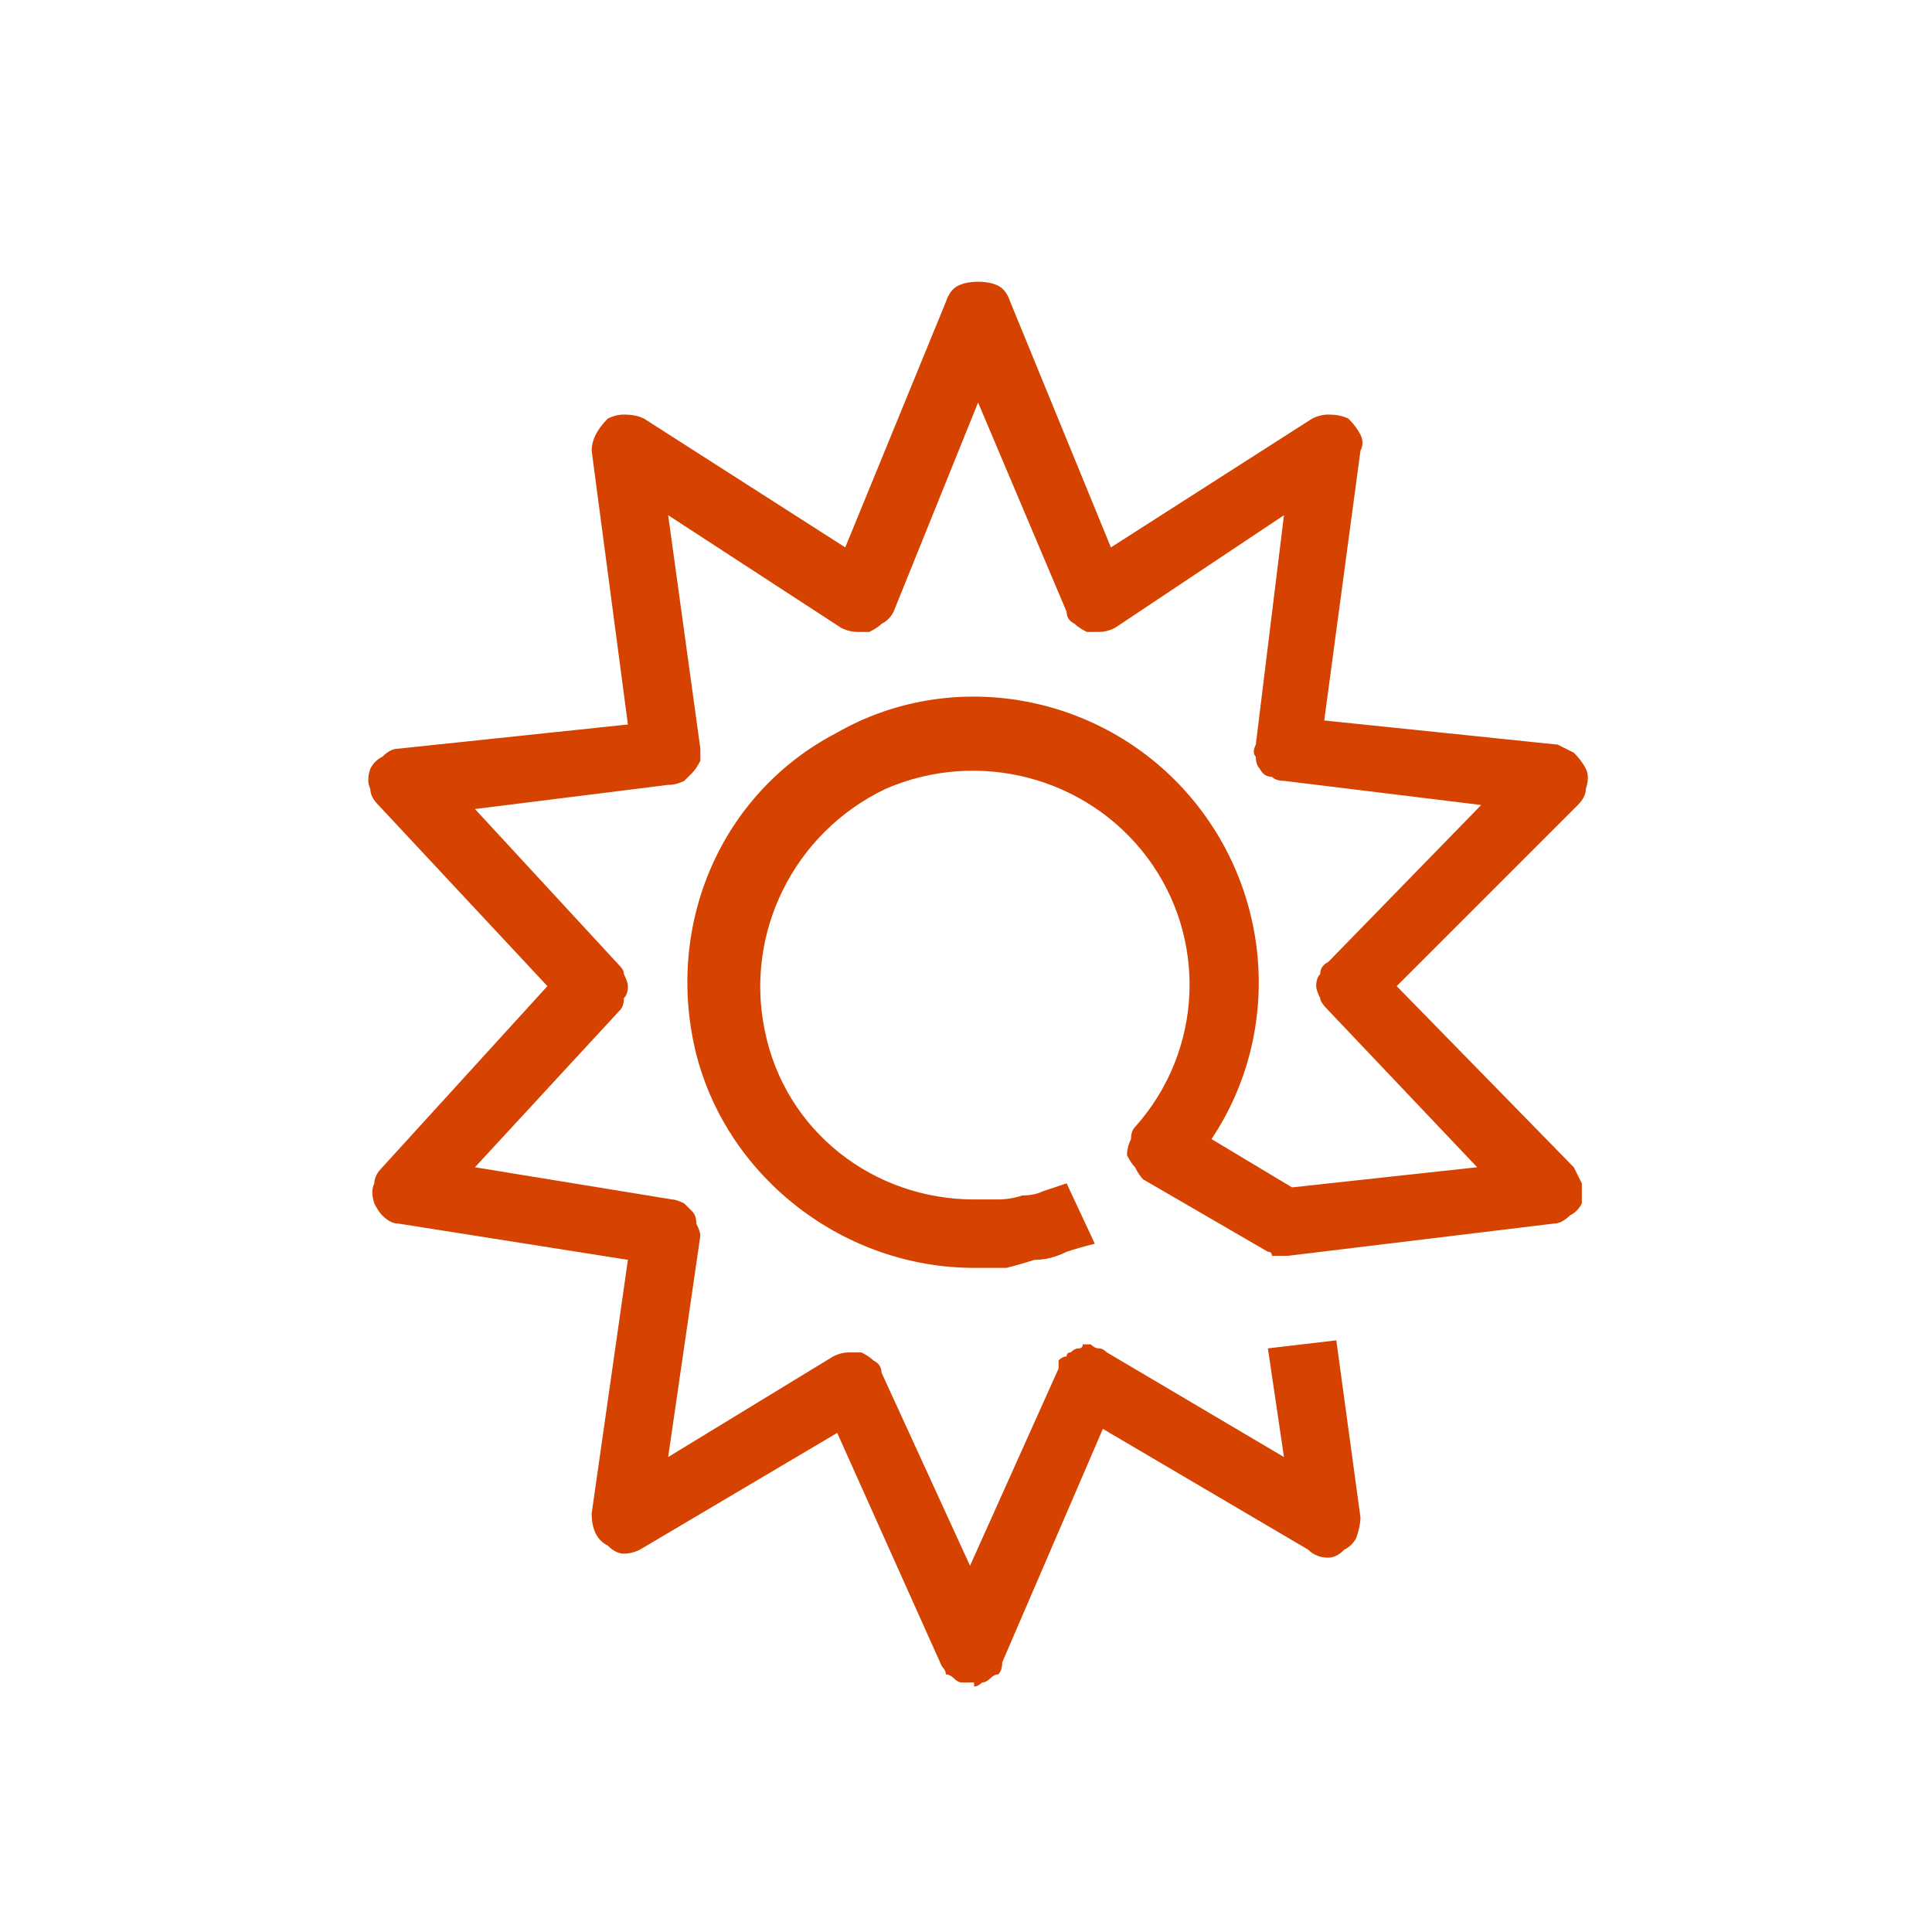
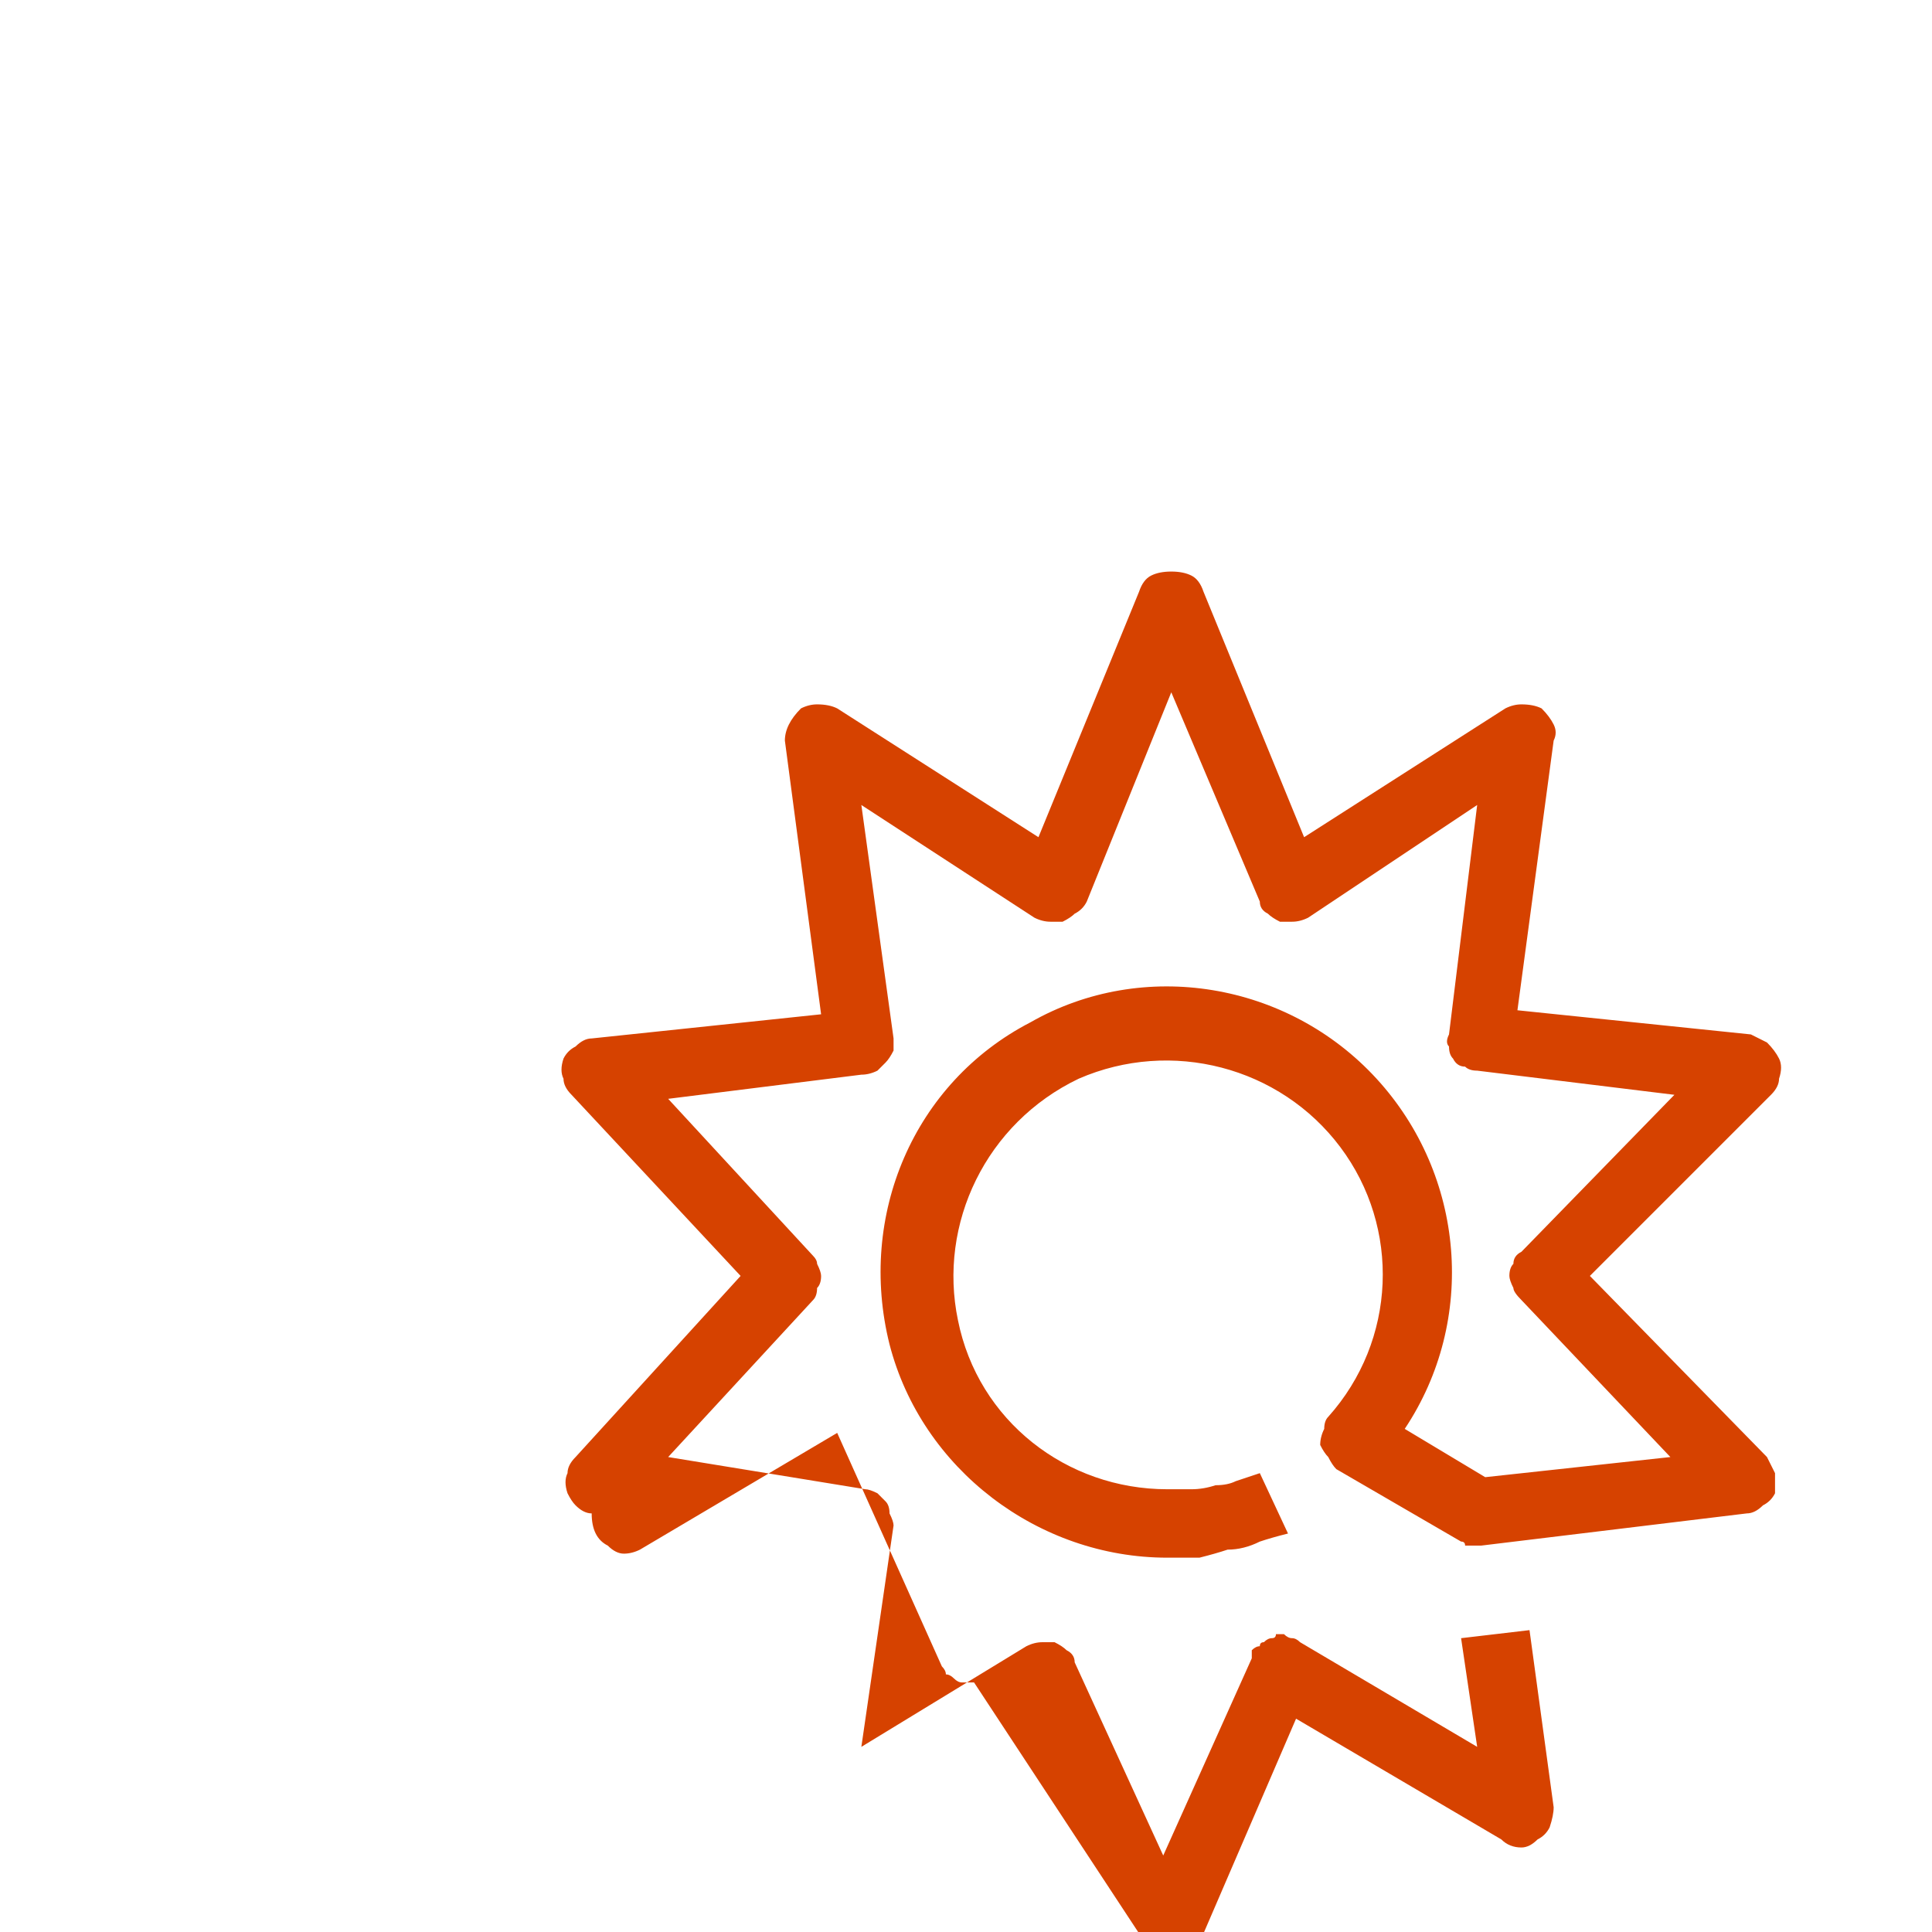
<svg xmlns="http://www.w3.org/2000/svg" version="1.2" viewBox="0 0 48 48" width="48" height="48">
  <title>icona-solar_48x48</title>
  <style>
		.s0 { fill: #d64200 } 
	</style>
-   <path class="s0" d="m24.2 41.8q-0.2 0-0.3 0-0.1 0-0.2-0.1-0.1-0.1-0.2-0.1 0-0.1-0.1-0.2l-2.6-5.8-4.9 2.9q-0.2 0.1-0.4 0.1-0.2 0-0.4-0.2-0.2-0.1-0.3-0.3-0.1-0.2-0.1-0.5l0.9-6.3-5.7-0.9q-0.2 0-0.4-0.2-0.1-0.1-0.2-0.3-0.1-0.3 0-0.5 0-0.2 0.2-0.4l4.1-4.5-4.2-4.5q-0.2-0.2-0.2-0.4-0.1-0.2 0-0.5 0.1-0.2 0.3-0.3 0.2-0.2 0.4-0.2l5.7-0.6-0.9-6.8q0-0.2 0.1-0.4 0.1-0.2 0.3-0.4 0.2-0.1 0.4-0.1 0.3 0 0.5 0.1l5 3.2 2.5-6.1q0.1-0.3 0.3-0.4 0.2-0.1 0.5-0.1 0.3 0 0.5 0.1 0.2 0.1 0.3 0.4l2.5 6.1 5-3.2q0.2-0.1 0.4-0.1 0.3 0 0.5 0.1 0.2 0.2 0.3 0.4 0.1 0.2 0 0.4l-0.9 6.7 5.8 0.6q0.2 0.1 0.4 0.2 0.2 0.2 0.3 0.4 0.1 0.2 0 0.5 0 0.2-0.2 0.4l-4.5 4.5 4.4 4.5q0.1 0.2 0.2 0.4 0 0.2 0 0.5-0.1 0.2-0.3 0.3-0.2 0.2-0.4 0.2l-6.6 0.8q0 0-0.1 0-0.1 0-0.1 0-0.1 0-0.2 0 0-0.1-0.1-0.1l-3.1-1.8q-0.1-0.1-0.2-0.3-0.1-0.1-0.2-0.3 0-0.2 0.1-0.4 0-0.2 0.1-0.3c1.7-1.9 1.8-4.7 0.3-6.7-1.5-2-4.2-2.7-6.5-1.7-2.3 1.1-3.5 3.6-3 6 0.5 2.5 2.7 4.2 5.2 4.2q0.3 0 0.6 0 0.3 0 0.6-0.1 0.3 0 0.5-0.1 0.3-0.1 0.6-0.2l0.7 1.5q-0.4 0.1-0.7 0.2-0.4 0.2-0.8 0.2-0.3 0.1-0.7 0.2-0.4 0-0.8 0c-3.2 0-6.1-2.2-6.9-5.3-0.8-3.2 0.6-6.5 3.5-8 2.8-1.6 6.4-1 8.6 1.4 2.2 2.4 2.5 6 0.7 8.7l2 1.2 4.6-0.5-3.7-3.9q-0.2-0.2-0.2-0.3-0.1-0.2-0.1-0.3 0-0.2 0.1-0.3 0-0.2 0.2-0.3l3.8-3.9-4.9-0.6q-0.2 0-0.3-0.1-0.2 0-0.3-0.2-0.1-0.1-0.1-0.3-0.1-0.1 0-0.3l0.7-5.7-4.2 2.8q-0.2 0.1-0.4 0.1-0.1 0-0.3 0-0.2-0.1-0.3-0.2-0.2-0.1-0.2-0.3l-2.2-5.2-2.1 5.2q-0.1 0.2-0.3 0.3-0.1 0.1-0.3 0.2-0.1 0-0.3 0-0.2 0-0.4-0.1l-4.3-2.8 0.8 5.8q0 0.1 0 0.3-0.1 0.2-0.2 0.3-0.1 0.1-0.2 0.2-0.2 0.1-0.4 0.1l-4.8 0.6 3.6 3.9q0.1 0.1 0.1 0.2 0.1 0.2 0.1 0.3 0 0.2-0.1 0.3 0 0.2-0.1 0.3l-3.6 3.9 4.9 0.8q0.1 0 0.3 0.1 0.1 0.1 0.2 0.2 0.1 0.1 0.1 0.3 0.1 0.2 0.1 0.3l-0.8 5.5 4.1-2.5q0.2-0.1 0.4-0.1 0.2 0 0.3 0 0.2 0.1 0.3 0.2 0.2 0.1 0.2 0.3l2.2 4.8 2.2-4.9q0-0.1 0-0.2 0.1-0.1 0.2-0.1 0-0.1 0.1-0.1 0.1-0.1 0.2-0.1 0.1 0 0.1-0.1 0.1 0 0.2 0 0.1 0.1 0.2 0.1 0.1 0 0.2 0.1l4.4 2.6-0.4-2.7 1.7-0.2 0.6 4.4q0 0.2-0.1 0.5-0.1 0.2-0.3 0.3-0.2 0.2-0.4 0.2-0.3 0-0.5-0.2l-5.1-3-2.5 5.8q0 0.2-0.1 0.3-0.1 0-0.2 0.1-0.1 0.1-0.2 0.1-0.1 0.1-0.2 0.1z" />
+   <path class="s0" d="m24.2 41.8q-0.2 0-0.3 0-0.1 0-0.2-0.1-0.1-0.1-0.2-0.1 0-0.1-0.1-0.2l-2.6-5.8-4.9 2.9q-0.2 0.1-0.4 0.1-0.2 0-0.4-0.2-0.2-0.1-0.3-0.3-0.1-0.2-0.1-0.5q-0.2 0-0.4-0.2-0.1-0.1-0.2-0.3-0.1-0.3 0-0.5 0-0.2 0.2-0.4l4.1-4.5-4.2-4.5q-0.2-0.2-0.2-0.4-0.1-0.2 0-0.5 0.1-0.2 0.3-0.3 0.2-0.2 0.4-0.2l5.7-0.6-0.9-6.8q0-0.2 0.1-0.4 0.1-0.2 0.3-0.4 0.2-0.1 0.4-0.1 0.3 0 0.5 0.1l5 3.2 2.5-6.1q0.1-0.3 0.3-0.4 0.2-0.1 0.5-0.1 0.3 0 0.5 0.1 0.2 0.1 0.3 0.4l2.5 6.1 5-3.2q0.2-0.1 0.4-0.1 0.3 0 0.5 0.1 0.2 0.2 0.3 0.4 0.1 0.2 0 0.4l-0.9 6.7 5.8 0.6q0.2 0.1 0.4 0.2 0.2 0.2 0.3 0.4 0.1 0.2 0 0.5 0 0.2-0.2 0.4l-4.5 4.5 4.4 4.5q0.1 0.2 0.2 0.4 0 0.2 0 0.5-0.1 0.2-0.3 0.3-0.2 0.2-0.4 0.2l-6.6 0.8q0 0-0.1 0-0.1 0-0.1 0-0.1 0-0.2 0 0-0.1-0.1-0.1l-3.1-1.8q-0.1-0.1-0.2-0.3-0.1-0.1-0.2-0.3 0-0.2 0.1-0.4 0-0.2 0.1-0.3c1.7-1.9 1.8-4.7 0.3-6.7-1.5-2-4.2-2.7-6.5-1.7-2.3 1.1-3.5 3.6-3 6 0.5 2.5 2.7 4.2 5.2 4.2q0.3 0 0.6 0 0.3 0 0.6-0.1 0.3 0 0.5-0.1 0.3-0.1 0.6-0.2l0.7 1.5q-0.4 0.1-0.7 0.2-0.4 0.2-0.8 0.2-0.3 0.1-0.7 0.2-0.4 0-0.8 0c-3.2 0-6.1-2.2-6.9-5.3-0.8-3.2 0.6-6.5 3.5-8 2.8-1.6 6.4-1 8.6 1.4 2.2 2.4 2.5 6 0.7 8.7l2 1.2 4.6-0.5-3.7-3.9q-0.2-0.2-0.2-0.3-0.1-0.2-0.1-0.3 0-0.2 0.1-0.3 0-0.2 0.2-0.3l3.8-3.9-4.9-0.6q-0.2 0-0.3-0.1-0.2 0-0.3-0.2-0.1-0.1-0.1-0.3-0.1-0.1 0-0.3l0.7-5.7-4.2 2.8q-0.2 0.1-0.4 0.1-0.1 0-0.3 0-0.2-0.1-0.3-0.2-0.2-0.1-0.2-0.3l-2.2-5.2-2.1 5.2q-0.1 0.2-0.3 0.3-0.1 0.1-0.3 0.2-0.1 0-0.3 0-0.2 0-0.4-0.1l-4.3-2.8 0.8 5.8q0 0.1 0 0.3-0.1 0.2-0.2 0.3-0.1 0.1-0.2 0.2-0.2 0.1-0.4 0.1l-4.8 0.6 3.6 3.9q0.1 0.1 0.1 0.2 0.1 0.2 0.1 0.3 0 0.2-0.1 0.3 0 0.2-0.1 0.3l-3.6 3.9 4.9 0.8q0.1 0 0.3 0.1 0.1 0.1 0.2 0.2 0.1 0.1 0.1 0.3 0.1 0.2 0.1 0.3l-0.8 5.5 4.1-2.5q0.2-0.1 0.4-0.1 0.2 0 0.3 0 0.2 0.1 0.3 0.2 0.2 0.1 0.2 0.3l2.2 4.8 2.2-4.9q0-0.1 0-0.2 0.1-0.1 0.2-0.1 0-0.1 0.1-0.1 0.1-0.1 0.2-0.1 0.1 0 0.1-0.1 0.1 0 0.2 0 0.1 0.1 0.2 0.1 0.1 0 0.2 0.1l4.4 2.6-0.4-2.7 1.7-0.2 0.6 4.4q0 0.2-0.1 0.5-0.1 0.2-0.3 0.3-0.2 0.2-0.4 0.2-0.3 0-0.5-0.2l-5.1-3-2.5 5.8q0 0.2-0.1 0.3-0.1 0-0.2 0.1-0.1 0.1-0.2 0.1-0.1 0.1-0.2 0.1z" />
  <g id="Layer copy 3">
	</g>
</svg>